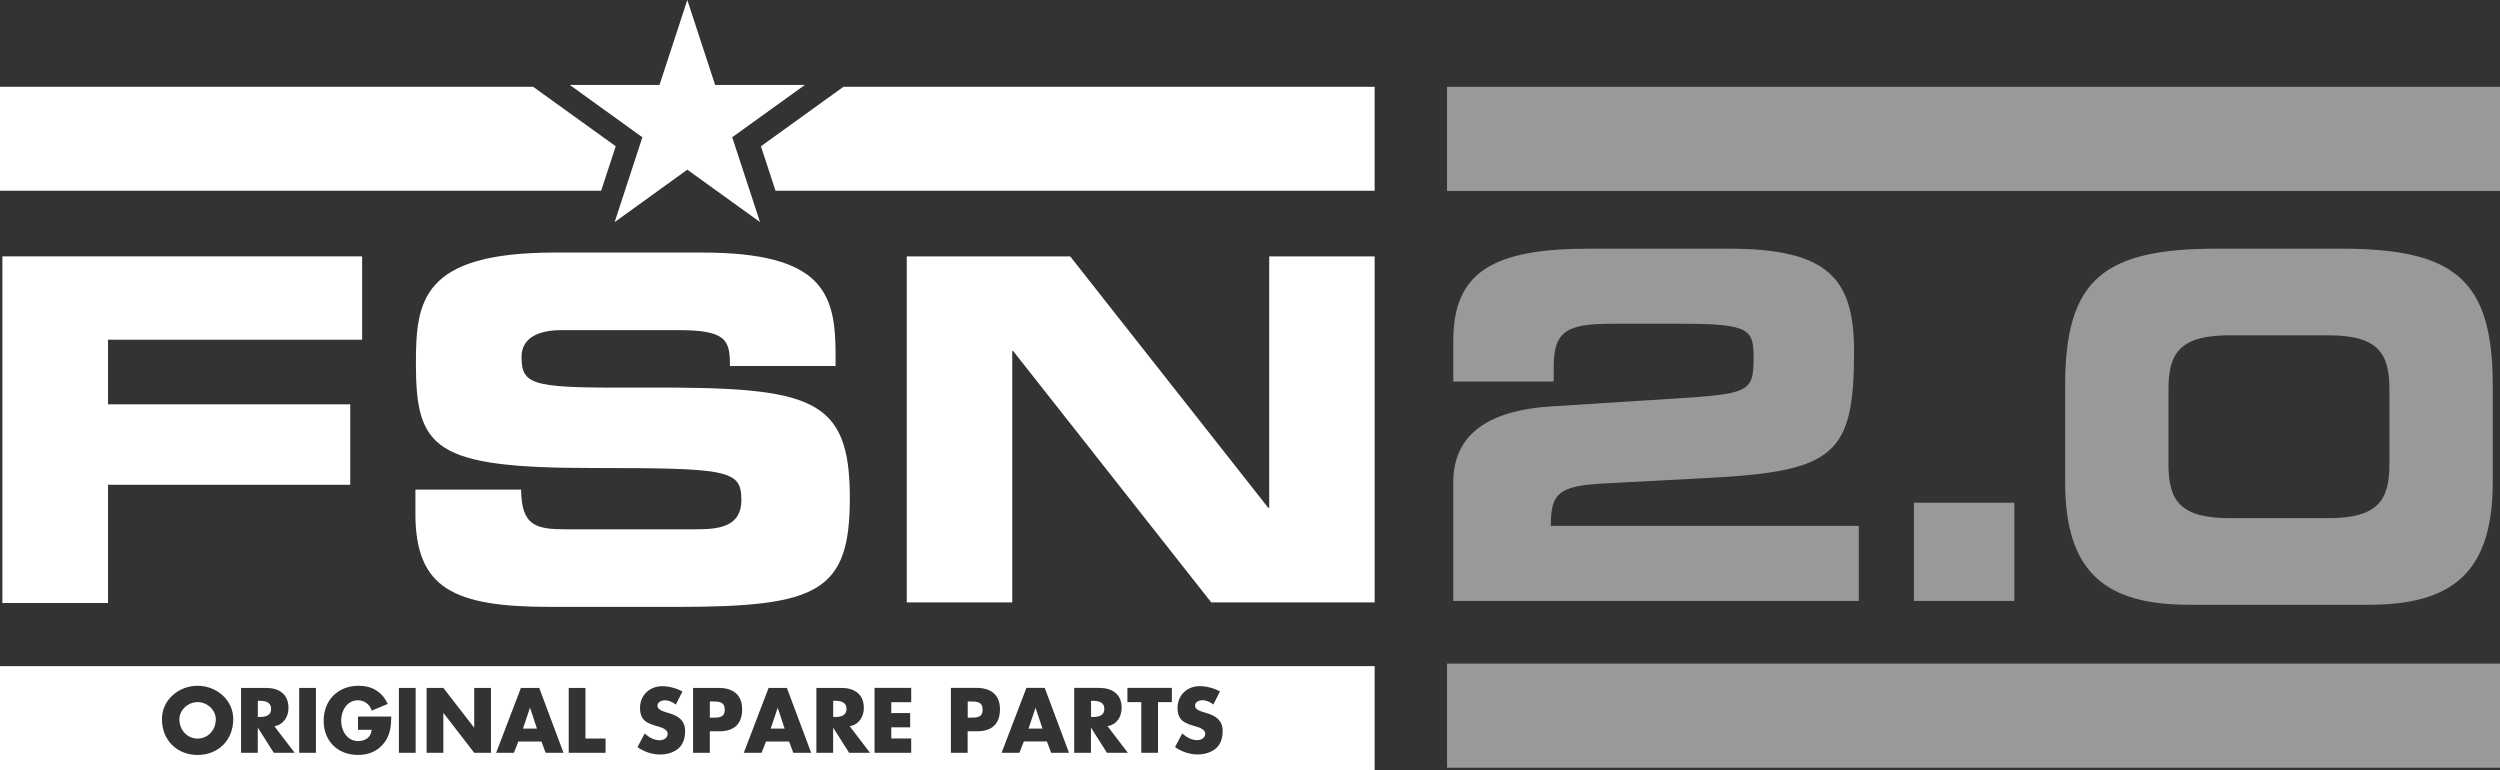
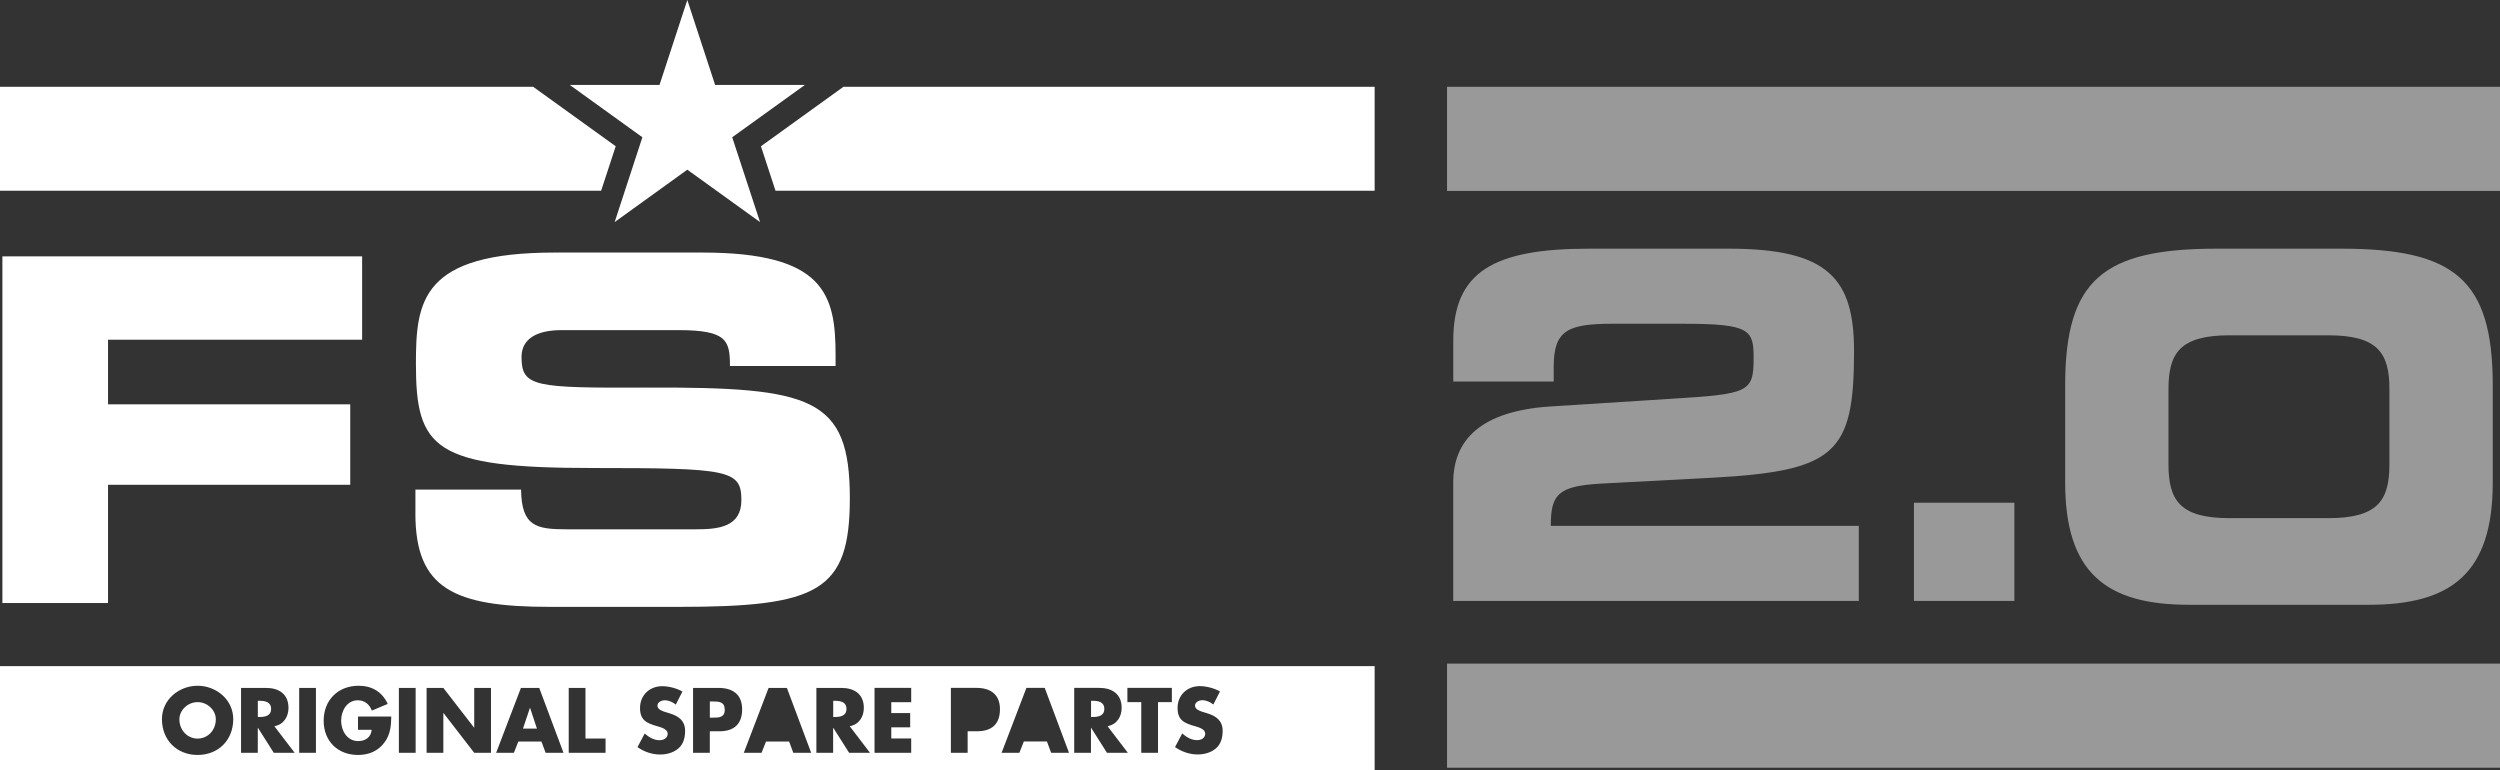
<svg xmlns="http://www.w3.org/2000/svg" width="224" height="69" viewBox="0 0 224 69" fill="none">
  <rect x="0" y="0" width="224" height="69" fill="#333333" stroke="none" />
  <g clip-path="url(#clip0_6403_11360)">
    <path fill-rule="evenodd" clip-rule="evenodd" d="M0.215 54.031H9.68V43.436H31.381V36.228H9.68V30.438H32.447V22.971H0.215V54.031Z" fill="white" />
    <path fill-rule="evenodd" clip-rule="evenodd" d="M37.219 46.011C37.219 52.746 40.673 54.376 49.285 54.376H60.754C73.332 54.376 76.145 53.002 76.145 44.637C76.145 35.586 72.735 34.684 58.026 34.726C47.878 34.768 46.729 34.681 46.729 31.981C46.729 30.31 48.177 29.579 50.31 29.579H60.798C65.146 29.579 65.403 30.521 65.403 32.796H74.868V31.809C74.868 26.361 73.846 22.629 62.929 22.629H49.713C37.777 22.629 37.266 26.962 37.266 32.582C37.266 40.218 38.886 41.934 53.127 41.934C65.32 41.934 66.428 42.107 66.428 44.81C66.428 47.212 64.383 47.426 62.377 47.426H50.78C48.053 47.426 46.729 47.168 46.687 43.867H37.222V46.011H37.219Z" fill="white" />
    <path d="M47.48 63.433L46.859 65.283H48.109L47.498 63.433H47.48Z" fill="white" />
-     <path d="M92.777 63.433L92.156 65.283H93.406L92.792 63.433H92.777Z" fill="white" />
    <path d="M63.856 62.854H63.602V64.302H63.856C64.4 64.302 64.937 64.302 64.937 63.591C64.937 62.88 64.438 62.851 63.856 62.851V62.854Z" fill="white" />
-     <path d="M86.961 62.854H86.707V64.302H86.961C87.505 64.302 88.043 64.302 88.043 63.591C88.043 62.88 87.543 62.851 86.961 62.851V62.854Z" fill="white" />
-     <path d="M69.675 63.433L69.055 65.283H70.302L69.69 63.433H69.675Z" fill="white" />
    <path d="M17.706 62.91C16.81 62.91 16.074 63.642 16.074 64.445C16.074 65.447 16.81 66.178 17.706 66.178C18.601 66.178 19.337 65.447 19.337 64.445C19.337 63.642 18.601 62.91 17.706 62.91Z" fill="white" />
    <path d="M0 59.687V69H123.168V59.687H0ZM17.705 67.644C15.852 67.644 14.51 66.318 14.51 64.435C14.51 62.678 16.044 61.444 17.705 61.444C19.366 61.444 20.899 62.678 20.899 64.435C20.899 66.318 19.558 67.644 17.705 67.644ZM24.531 67.451L23.113 65.215H23.098V67.451H21.597V61.637H23.843C24.983 61.637 25.849 62.184 25.849 63.427C25.849 64.23 25.406 64.923 24.584 65.069L26.402 67.451H24.531ZM28.308 67.451H26.807V61.637H28.308V67.451ZM34.461 66.502C33.894 67.296 33.042 67.644 32.079 67.644C30.262 67.644 29 66.404 29 64.575C29 62.746 30.27 61.444 32.135 61.444C33.323 61.444 34.242 61.985 34.742 63.071L33.317 63.671C33.11 63.115 32.673 62.746 32.067 62.746C31.077 62.746 30.566 63.695 30.566 64.581C30.566 65.467 31.104 66.401 32.091 66.401C32.741 66.401 33.24 66.062 33.302 65.39H32.076V64.204H35.058C35.043 65.051 34.981 65.776 34.467 66.502H34.461ZM37.242 67.451H35.74V61.637H37.242V67.451ZM43.992 67.451H42.49L39.739 63.888H39.724V67.451H38.223V61.637H39.724L42.475 65.191H42.49V61.637H43.992V67.451ZM48.888 67.451L48.513 66.44H46.444L46.045 67.451H44.453L46.675 61.637H48.315L50.49 67.451H48.888ZM54.261 67.451H50.957V61.637H52.458V66.172H54.258V67.451H54.261ZM60.789 67.058C60.337 67.445 59.731 67.605 59.149 67.605C58.422 67.605 57.71 67.359 57.119 66.942L57.763 65.723C58.138 66.053 58.581 66.324 59.096 66.324C59.447 66.324 59.823 66.145 59.823 65.738C59.823 65.331 59.231 65.167 58.909 65.075C57.967 64.804 57.346 64.557 57.346 63.433C57.346 62.309 58.182 61.483 59.338 61.483C59.92 61.483 60.632 61.667 61.147 61.961L60.55 63.133C60.275 62.901 59.92 62.746 59.554 62.746C59.279 62.746 58.909 62.907 58.909 63.231C58.909 63.555 59.314 63.701 59.577 63.787L59.962 63.903C60.765 64.141 61.386 64.551 61.386 65.491C61.386 66.068 61.247 66.663 60.789 67.055V67.058ZM64.451 65.524H63.599V67.451H62.098V61.637H64.397C65.638 61.637 66.496 62.214 66.496 63.549C66.496 64.884 65.76 65.524 64.451 65.524ZM71.079 67.451L70.704 66.44H68.635L68.236 67.451H66.643L68.866 61.637H70.506L72.681 67.451H71.079ZM76.082 67.451L74.664 65.215H74.649V67.451H73.148V61.637H75.394C76.534 61.637 77.4 62.184 77.4 63.427C77.4 64.23 76.957 64.923 76.135 65.069L77.953 67.451H76.082ZM81.644 62.916H79.859V63.888H81.552V65.167H79.859V66.169H81.644V67.448H78.358V61.634H81.644V62.913V62.916ZM87.552 65.521H86.7V67.448H85.199V61.634H87.498C88.739 61.634 89.597 62.211 89.597 63.546C89.597 64.881 88.861 65.521 87.552 65.521ZM94.18 67.448L93.805 66.437H91.736L91.337 67.448H89.744L91.967 61.634H93.607L95.782 67.448H94.18ZM99.183 67.448L97.765 65.212H97.75V67.448H96.249V61.634H98.495C99.635 61.634 100.501 62.181 100.501 63.424C100.501 64.227 100.058 64.92 99.236 65.066L101.054 67.448H99.183ZM104.999 62.913H103.758V67.448H102.257V62.913H101.015V61.634H104.999V62.913ZM108.953 67.052C108.501 67.439 107.895 67.599 107.313 67.599C106.586 67.599 105.871 67.353 105.283 66.936L105.927 65.717C106.302 66.047 106.746 66.318 107.26 66.318C107.612 66.318 107.987 66.139 107.987 65.732C107.987 65.325 107.396 65.161 107.074 65.069C106.131 64.798 105.51 64.551 105.51 63.427C105.51 62.303 106.347 61.477 107.502 61.477C108.084 61.477 108.797 61.661 109.311 61.955L108.714 63.127C108.439 62.895 108.084 62.74 107.718 62.74C107.443 62.74 107.074 62.901 107.074 63.225C107.074 63.549 107.479 63.695 107.742 63.781L108.126 63.897C108.93 64.135 109.55 64.545 109.55 65.485C109.55 66.062 109.411 66.657 108.953 67.049V67.052Z" fill="white" />
    <path d="M97.903 62.794H97.758V64.242H97.903C98.393 64.242 98.946 64.15 98.946 63.517C98.946 62.883 98.393 62.791 97.903 62.791V62.794Z" fill="white" />
    <path d="M74.801 62.794H74.656V64.242H74.801C75.292 64.242 75.844 64.15 75.844 63.517C75.844 62.883 75.292 62.791 74.801 62.791V62.794Z" fill="white" />
    <path d="M23.246 62.794H23.102V64.242H23.246C23.737 64.242 24.29 64.15 24.29 63.517C24.29 62.883 23.737 62.791 23.246 62.791V62.794Z" fill="white" />
    <path d="M47.774 7.779H0V17.089H53.862C54.494 15.162 55.023 13.542 55.168 13.105C54.503 12.629 50.635 9.842 47.774 7.779Z" fill="white" />
    <path d="M123.168 7.779H75.568C72.707 9.84 68.842 12.629 68.18 13.105C68.325 13.542 68.853 15.162 69.486 17.089H123.168V7.779Z" fill="white" />
    <path d="M68.1 19.899C65.588 18.089 61.583 15.204 61.583 15.204C61.583 15.204 57.585 18.089 55.073 19.899C56.03 16.968 57.558 12.299 57.558 12.299C57.558 12.299 53.569 9.423 51.051 7.61H59.092C59.092 7.61 60.889 2.126 61.583 0C62.281 2.126 64.075 7.61 64.075 7.61H72.116C69.598 9.42 65.605 12.299 65.605 12.299C65.605 12.299 67.142 16.968 68.1 19.899Z" fill="white" />
-     <path fill-rule="evenodd" clip-rule="evenodd" d="M81.246 53.977H90.697V31.452H90.78L108.529 53.977H123.169V22.974H113.721V45.499H113.635L95.889 22.974H81.246V53.977Z" fill="white" />
    <path fill-rule="evenodd" clip-rule="evenodd" d="M224.005 7.779H129.656V17.107H224.005V7.779ZM130.211 43.236C130.211 39.397 132.696 36.855 138.825 36.424L149.709 35.734C156.651 35.303 157.124 35.172 157.124 32.112C157.124 29.567 156.867 29.008 150.782 29.008H144.482C140.454 29.008 139.213 29.611 139.213 32.846V34.185H130.214V30.518C130.214 24.351 133.813 22.281 142.384 22.281H154.896C163.809 22.281 166.123 24.954 166.123 31.467C166.123 40.652 164.45 42.205 153.353 42.808L143.539 43.326C139.552 43.54 138.952 44.316 138.952 47.12H166.548V53.846H130.211V43.239V43.236ZM171.488 45.047H180.487V53.843H171.488V45.047ZM198.624 22.281C188.467 22.281 185.039 25.041 185.039 34.527V43.236C185.039 51.343 188.724 54.188 196.139 54.188H212.251C219.665 54.188 223.35 51.343 223.35 43.236V34.527C223.35 25.041 219.922 22.281 209.765 22.281H198.624ZM199.779 46.427C195.323 46.427 194.295 44.833 194.295 41.598V34.872C194.295 31.639 195.323 30.043 199.779 30.043H208.607C213.063 30.043 214.092 31.636 214.092 34.872V41.598C214.092 44.83 213.063 46.427 208.607 46.427H199.779ZM129.656 59.461H224.005V68.789H129.656V59.461Z" fill="white" fill-opacity="0.5" />
  </g>
  <defs>
    <clipPath id="clip0_6403_11360">
      <rect width="224" height="69" fill="white" />
    </clipPath>
  </defs>
</svg>